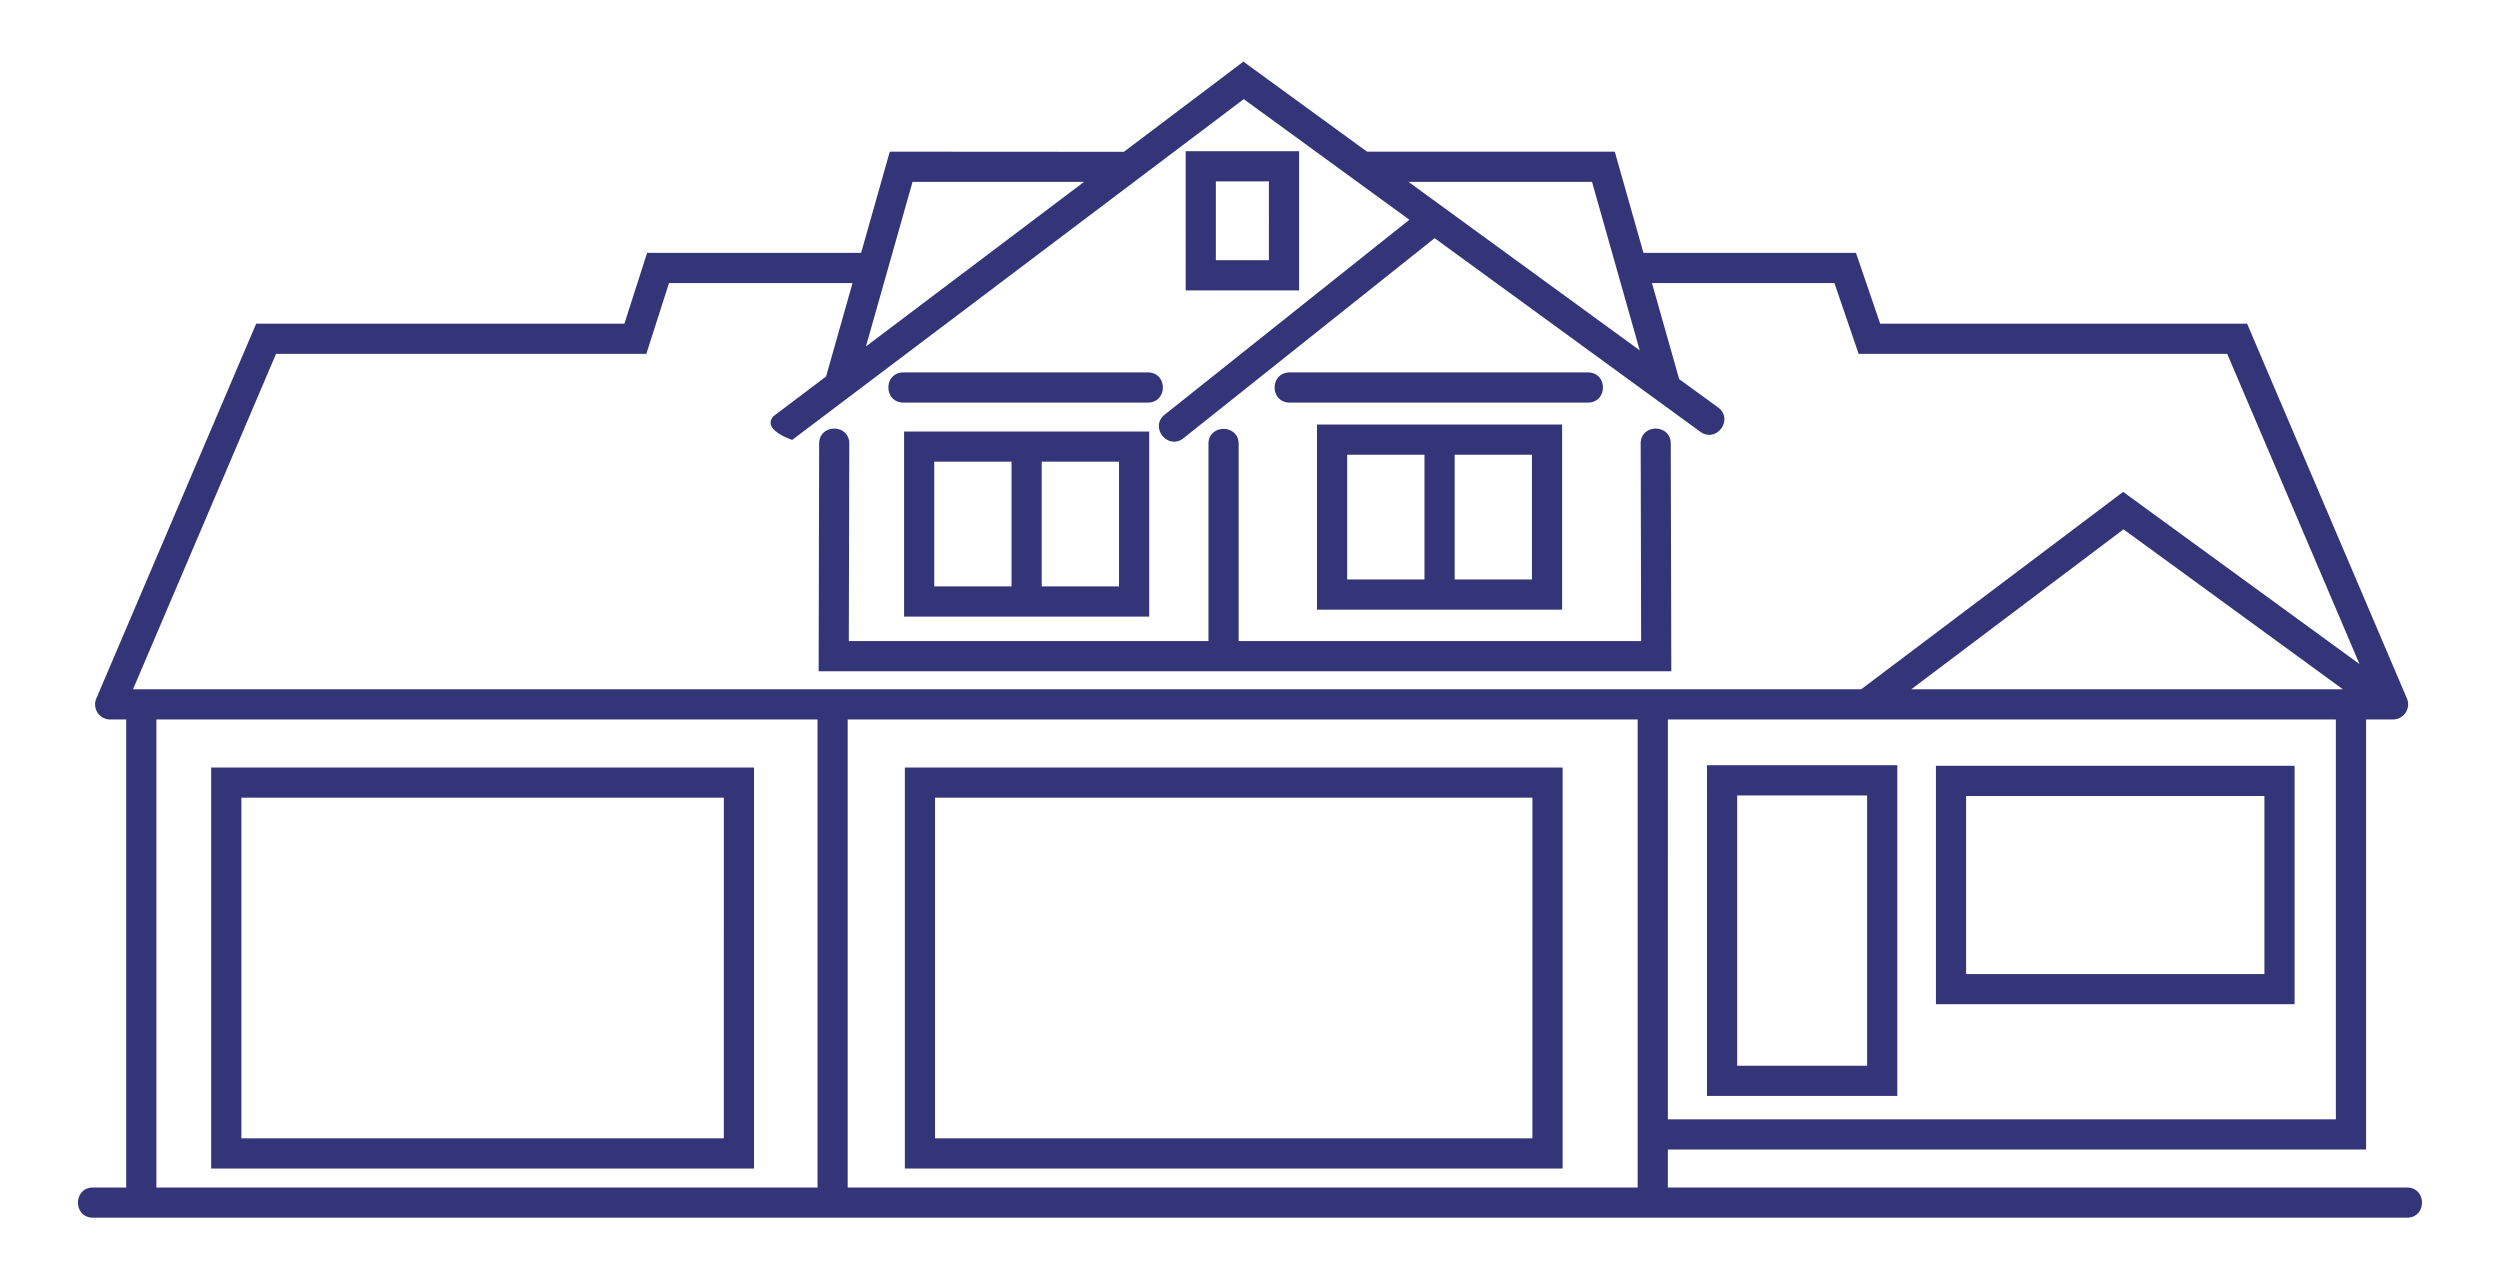
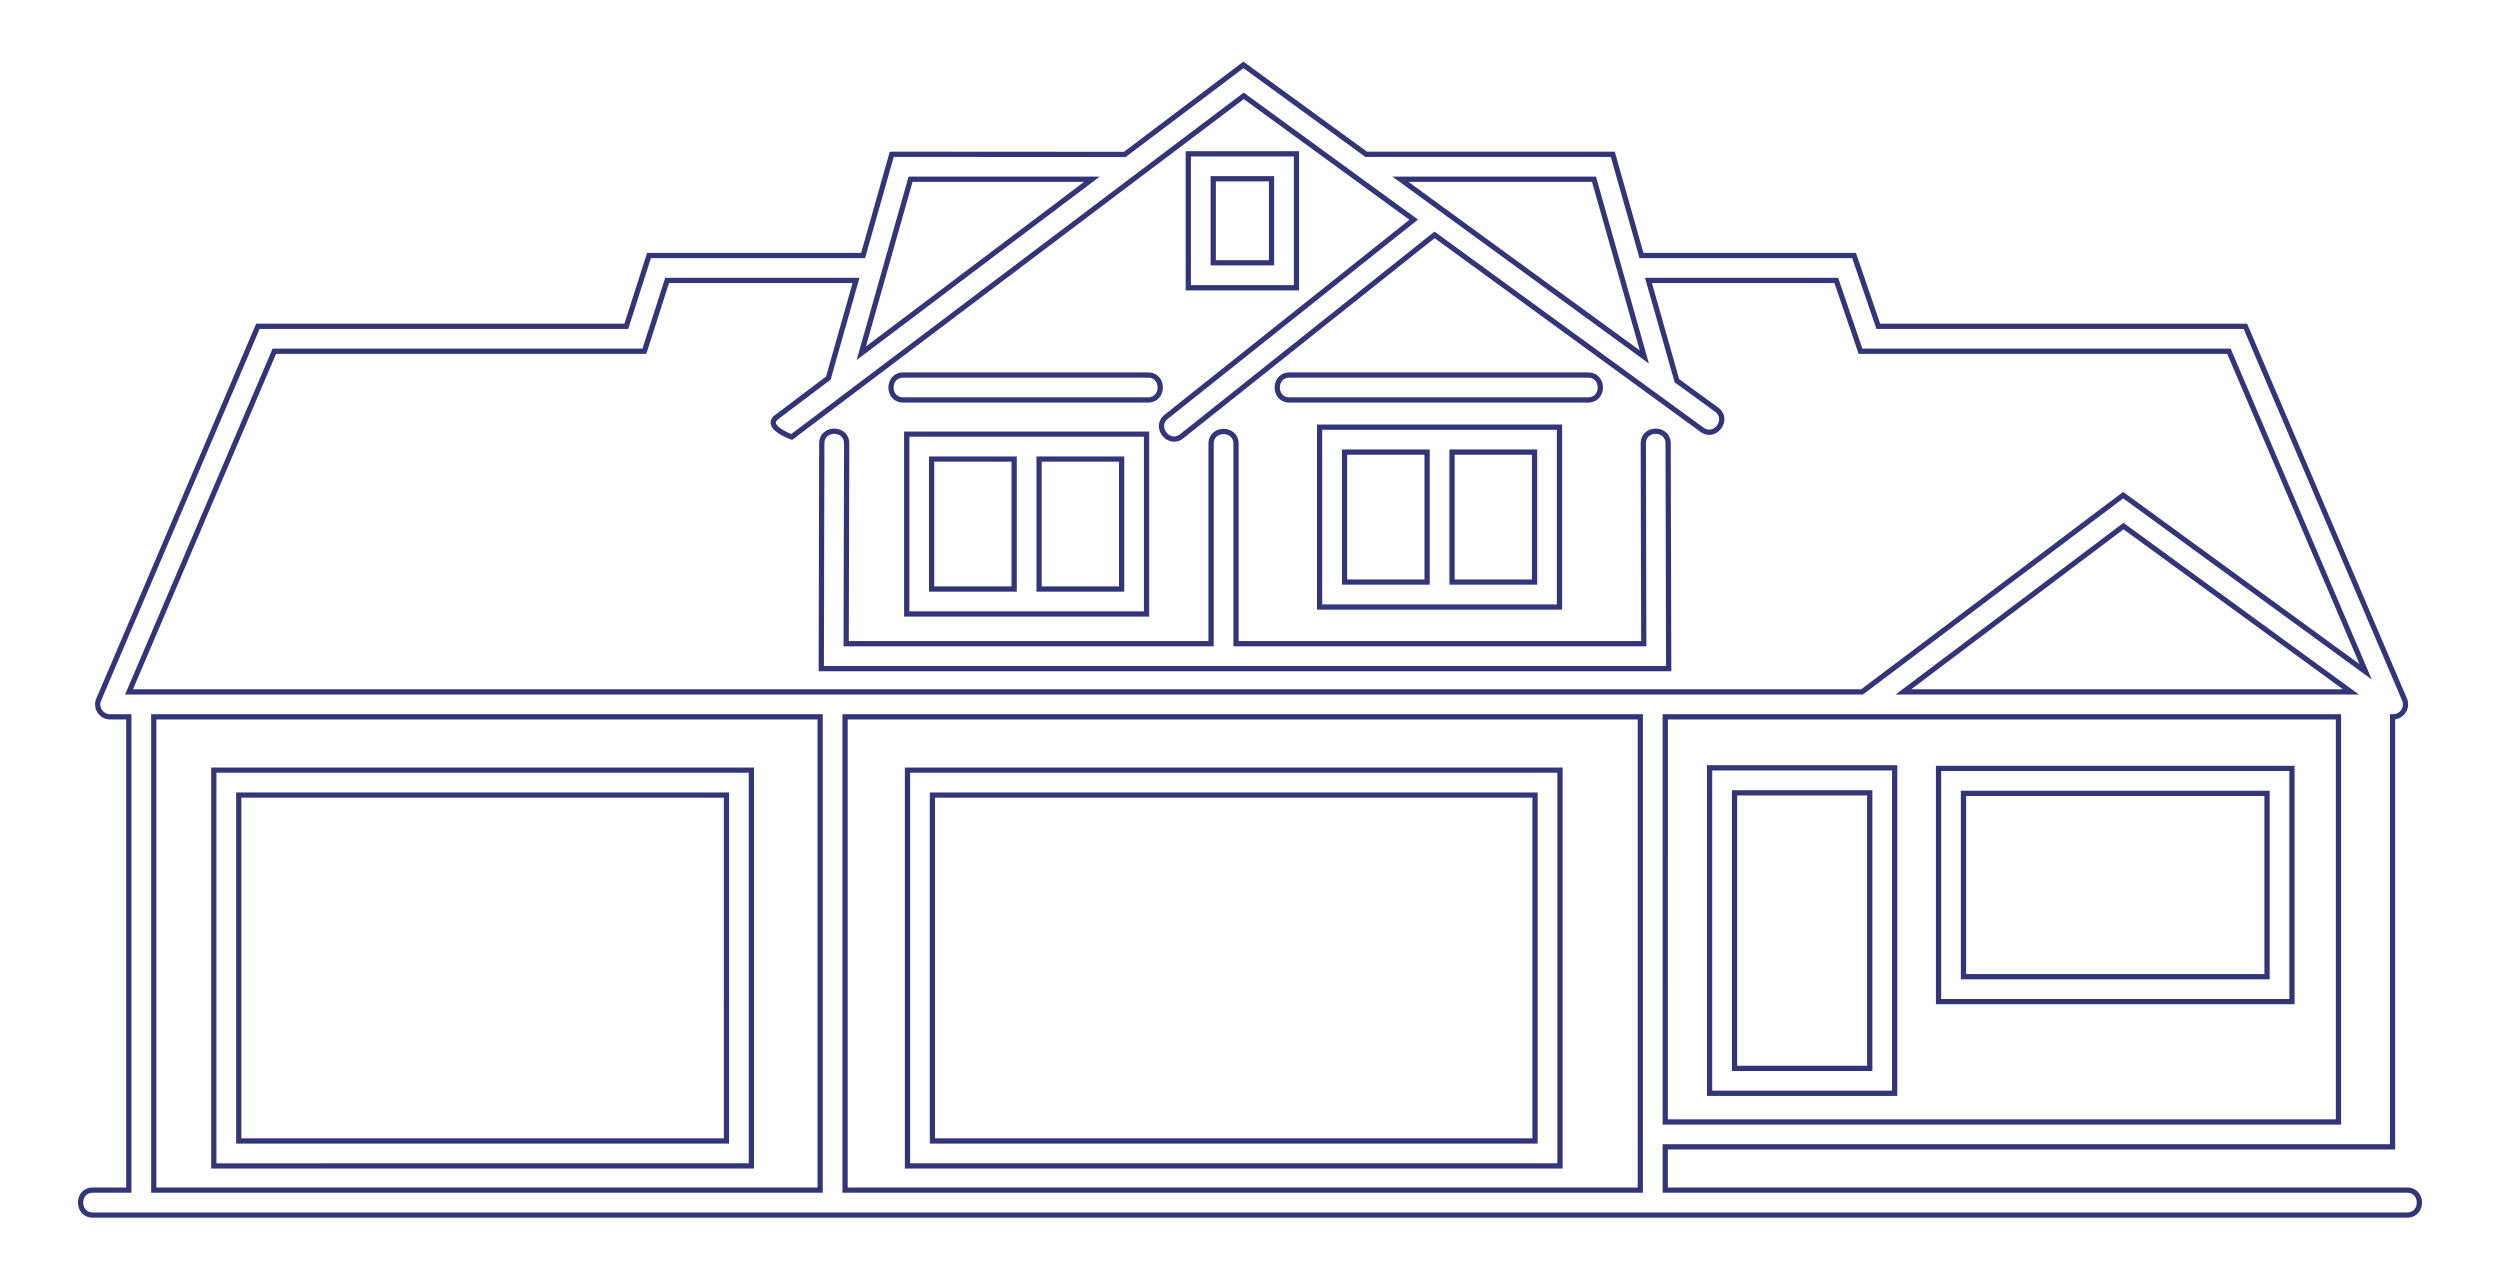
<svg xmlns="http://www.w3.org/2000/svg" width="119" height="61" viewBox="0 0 119 61">
  <g>
    <g>
-       <path fill="#343479" d="M54.576 20.665v8.56H43.16v-8.56zm-6.302 7.373v-6.186h-3.928v6.186zm1.186-6.186v6.186h3.93v-6.186zm24.772-1.518v8.56H62.814v-8.56zm-6.302 7.372v-6.185h-3.929v6.185zm1.187-6.185v6.185h3.928v-6.185zM60.525 8.509H57.75v4h2.775zm1.187-1.187v6.375h-5.149V7.322zm-20.715 9.492l10.978-8.283h-8.632zm2.001 2.224c-.78 0-.78-1.186 0-1.186h11.644c.78 0 .78 1.186 0 1.186zm18.385 0c-.78 0-.78-1.186 0-1.186H75.59c.78 0 .78 1.186 0 1.186zm16.86 11.602l-.022-9.53c0-.777 1.182-.777 1.182 0l.026 10.717H39.093l.024-10.717c0-.777 1.184-.777 1.184 0l-.023 9.53h17.37v-9.515c0-.78 1.187-.78 1.187 0v9.515zm-2.37-22.109h-9.215l11.612 8.46-2.396-8.46zM34.58 37.845H11.365v16.466h23.214zm1.186-1.187v18.84H10.177v-18.84zm37.302 1.187H44.383v16.466h28.684zm1.188-1.187v18.84h-31.06v-18.84zM7.319 56.65h31.72V34.122H7.319zm71.946-3.245h32.047V34.122H79.266zm10.922-16.856v15.493h-8.81V36.549zM89 37.738h-6.436v13.117H89zm20.098-1.162v11.1H92.275v-11.1zm-1.187 1.188H93.462v8.726h14.449zm-17.308-4.83h21.302l-10.827-7.893zM79.265 56.65h35.312c.78 0 .78 1.187 0 1.187H4.422c-.78 0-.78-1.187 0-1.187h1.71V34.122h-.887a.594.594 0 0 1-.528-.866l7.56-17.725h17.536l1.08-3.37h10.191l1.364-4.817 11.091.007 5.648-4.262 5.842 4.255h11.74l1.365 4.817h10.12l1.153 3.37h17.472l7.576 17.765a.593.593 0 0 1-.569.824l-1.386.002v20.47H79.265zm-1.187 0V34.122H40.225V56.65h37.853zM36.97 19.853l2.46-1.857 1.316-4.648h-8.992l-1.08 3.37H13.058L6.142 32.935h82.492l12.429-9.366 11.543 8.41-6.508-15.26H88.56l-1.152-3.37h-8.94l1.352 4.772 1.89 1.376c.627.458-.068 1.414-.697.956L68.285 11.18l-12.032 9.583c-.608.485-1.346-.442-.737-.927l11.776-9.38-8.09-5.893-21.516 16.236s-1.336-.476-.715-.945z" />
-       <path fill="none" stroke="#343479" stroke-miterlimit="20" stroke-width=".25" d="M54.576 20.665v8.56H43.16v-8.56zm-6.302 7.373v-6.186h-3.928v6.186zm1.186-6.186v6.186h3.93v-6.186zm24.772-1.518v8.56H62.814v-8.56zm-6.302 7.372v-6.185h-3.929v6.185zm1.187-6.185v6.185h3.928v-6.185zM60.525 8.509H57.75v4h2.775zm1.187-1.187v6.375h-5.149V7.322zm-20.715 9.492l10.978-8.283h-8.632zm2.001 2.224c-.78 0-.78-1.186 0-1.186h11.644c.78 0 .78 1.186 0 1.186zm18.385 0c-.78 0-.78-1.186 0-1.186H75.59c.78 0 .78 1.186 0 1.186zm16.86 11.602l-.022-9.53c0-.777 1.182-.777 1.182 0l.026 10.717H39.093l.024-10.717c0-.777 1.184-.777 1.184 0l-.023 9.53h17.37v-9.515c0-.78 1.187-.78 1.187 0v9.515zm-2.37-22.109h-9.215l11.612 8.46-2.396-8.46zM34.58 37.845H11.365v16.466h23.214zm1.186-1.187v18.84H10.177v-18.84zm37.302 1.187H44.383v16.466h28.684zm1.188-1.187v18.84h-31.06v-18.84zM7.319 56.65h31.72V34.122H7.319zm71.946-3.245h32.047V34.122H79.266zm10.922-16.856v15.493h-8.81V36.549zM89 37.738h-6.436v13.117H89zm20.098-1.162v11.1H92.275v-11.1zm-1.187 1.188H93.462v8.726h14.449zm-17.308-4.83h21.302l-10.827-7.893zM79.265 56.65h35.312c.78 0 .78 1.187 0 1.187H4.422c-.78 0-.78-1.187 0-1.187h1.71V34.122h-.887a.594.594 0 0 1-.528-.866l7.56-17.725h17.536l1.08-3.37h10.191l1.364-4.817 11.091.007 5.648-4.262 5.842 4.255h11.74l1.365 4.817h10.12l1.153 3.37h17.472l7.576 17.765a.593.593 0 0 1-.569.824l-1.386.002v20.47H79.265zm-1.187 0V34.122H40.225V56.65h37.853zM36.97 19.853l2.46-1.857 1.316-4.648h-8.992l-1.08 3.37H13.058L6.142 32.935h82.492l12.429-9.366 11.543 8.41-6.508-15.26H88.56l-1.152-3.37h-8.94l1.352 4.772 1.89 1.376c.627.458-.068 1.414-.697.956L68.285 11.18l-12.032 9.583c-.608.485-1.346-.442-.737-.927l11.776-9.38-8.09-5.893-21.516 16.236s-1.336-.476-.715-.945z" />
+       <path fill="none" stroke="#343479" stroke-miterlimit="20" stroke-width=".25" d="M54.576 20.665v8.56H43.16v-8.56zm-6.302 7.373v-6.186h-3.928v6.186zm1.186-6.186v6.186h3.93v-6.186zm24.772-1.518v8.56H62.814v-8.56zm-6.302 7.372v-6.185h-3.929v6.185zm1.187-6.185v6.185h3.928v-6.185zM60.525 8.509H57.75v4h2.775zm1.187-1.187v6.375h-5.149V7.322zm-20.715 9.492l10.978-8.283h-8.632zm2.001 2.224c-.78 0-.78-1.186 0-1.186h11.644c.78 0 .78 1.186 0 1.186zm18.385 0c-.78 0-.78-1.186 0-1.186H75.59c.78 0 .78 1.186 0 1.186zm16.86 11.602l-.022-9.53c0-.777 1.182-.777 1.182 0l.026 10.717H39.093l.024-10.717c0-.777 1.184-.777 1.184 0l-.023 9.53h17.37v-9.515c0-.78 1.187-.78 1.187 0v9.515zm-2.37-22.109h-9.215l11.612 8.46-2.396-8.46zM34.58 37.845H11.365v16.466h23.214zm1.186-1.187v18.84H10.177v-18.84zm37.302 1.187H44.383v16.466h28.684zm1.188-1.187v18.84h-31.06v-18.84zM7.319 56.65h31.72V34.122H7.319zm71.946-3.245h32.047V34.122H79.266zm10.922-16.856v15.493h-8.81V36.549zM89 37.738h-6.436v13.117H89zm20.098-1.162v11.1H92.275v-11.1zm-1.187 1.188H93.462v8.726h14.449zm-17.308-4.83h21.302l-10.827-7.893zM79.265 56.65h35.312c.78 0 .78 1.187 0 1.187H4.422c-.78 0-.78-1.187 0-1.187h1.71V34.122h-.887a.594.594 0 0 1-.528-.866l7.56-17.725h17.536l1.08-3.37h10.191l1.364-4.817 11.091.007 5.648-4.262 5.842 4.255h11.74l1.365 4.817h10.12l1.153 3.37h17.472l7.576 17.765a.593.593 0 0 1-.569.824v20.47H79.265zm-1.187 0V34.122H40.225V56.65h37.853zM36.97 19.853l2.46-1.857 1.316-4.648h-8.992l-1.08 3.37H13.058L6.142 32.935h82.492l12.429-9.366 11.543 8.41-6.508-15.26H88.56l-1.152-3.37h-8.94l1.352 4.772 1.89 1.376c.627.458-.068 1.414-.697.956L68.285 11.18l-12.032 9.583c-.608.485-1.346-.442-.737-.927l11.776-9.38-8.09-5.893-21.516 16.236s-1.336-.476-.715-.945z" />
    </g>
  </g>
</svg>